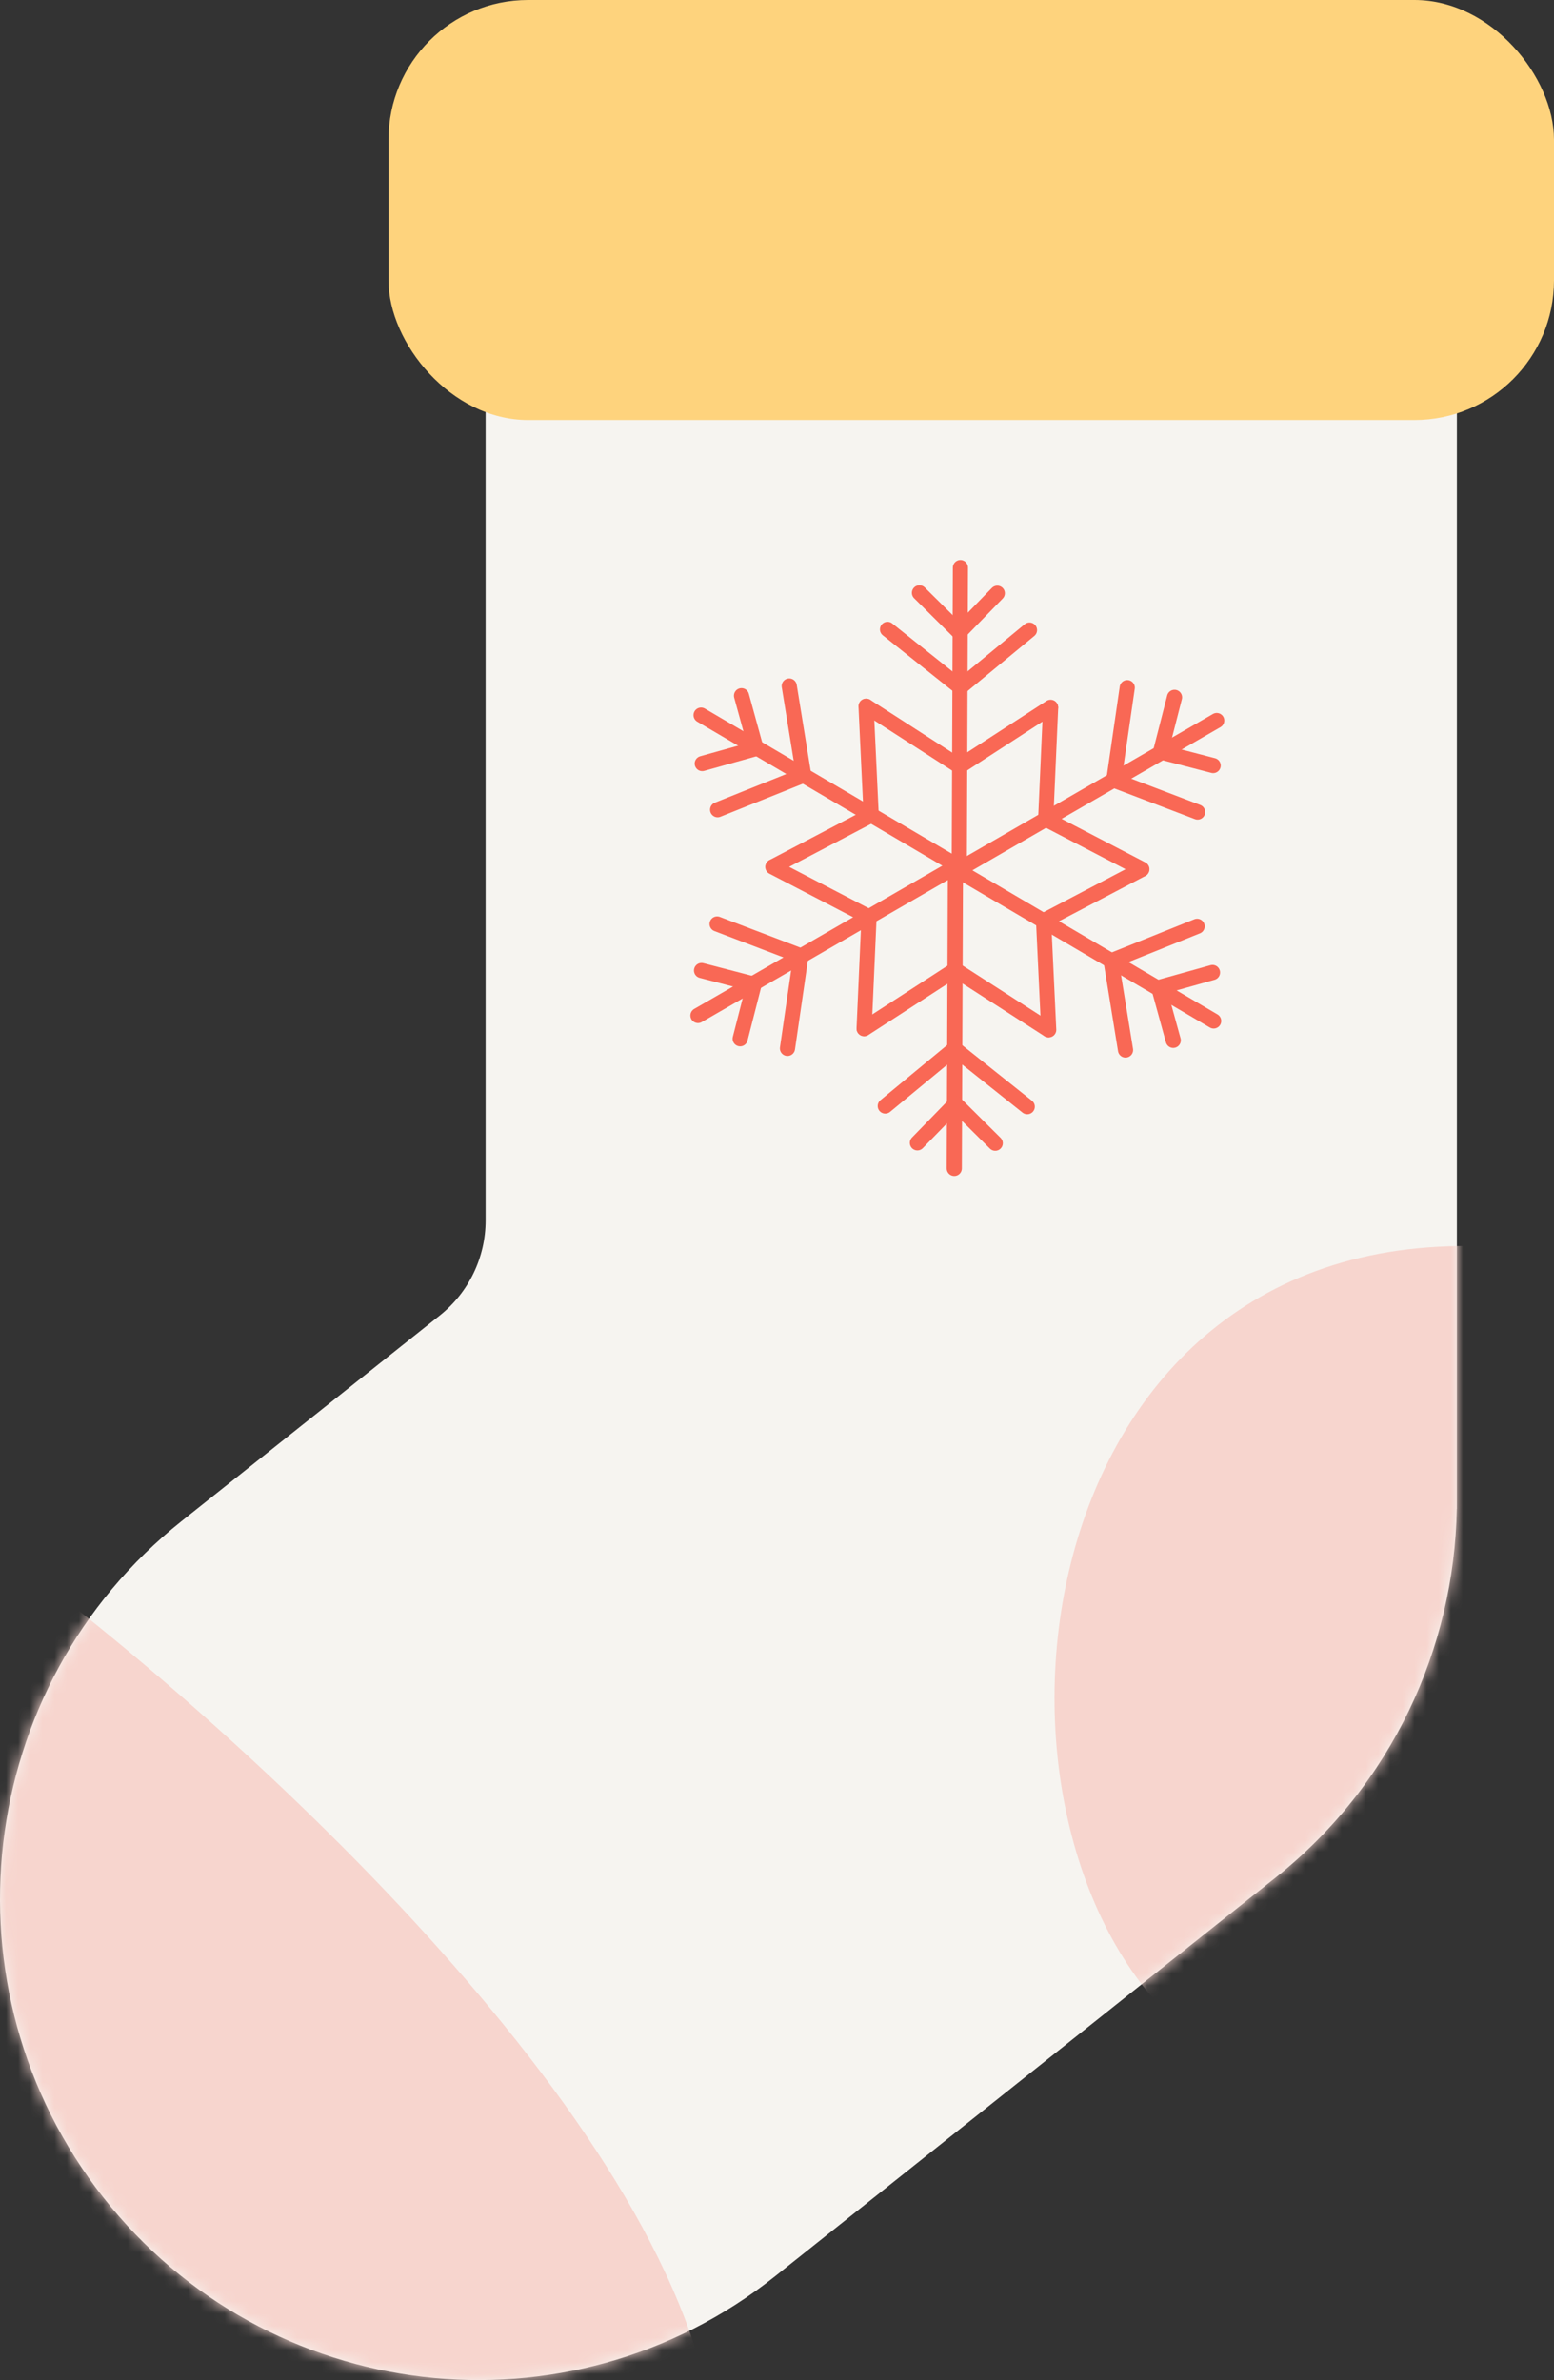
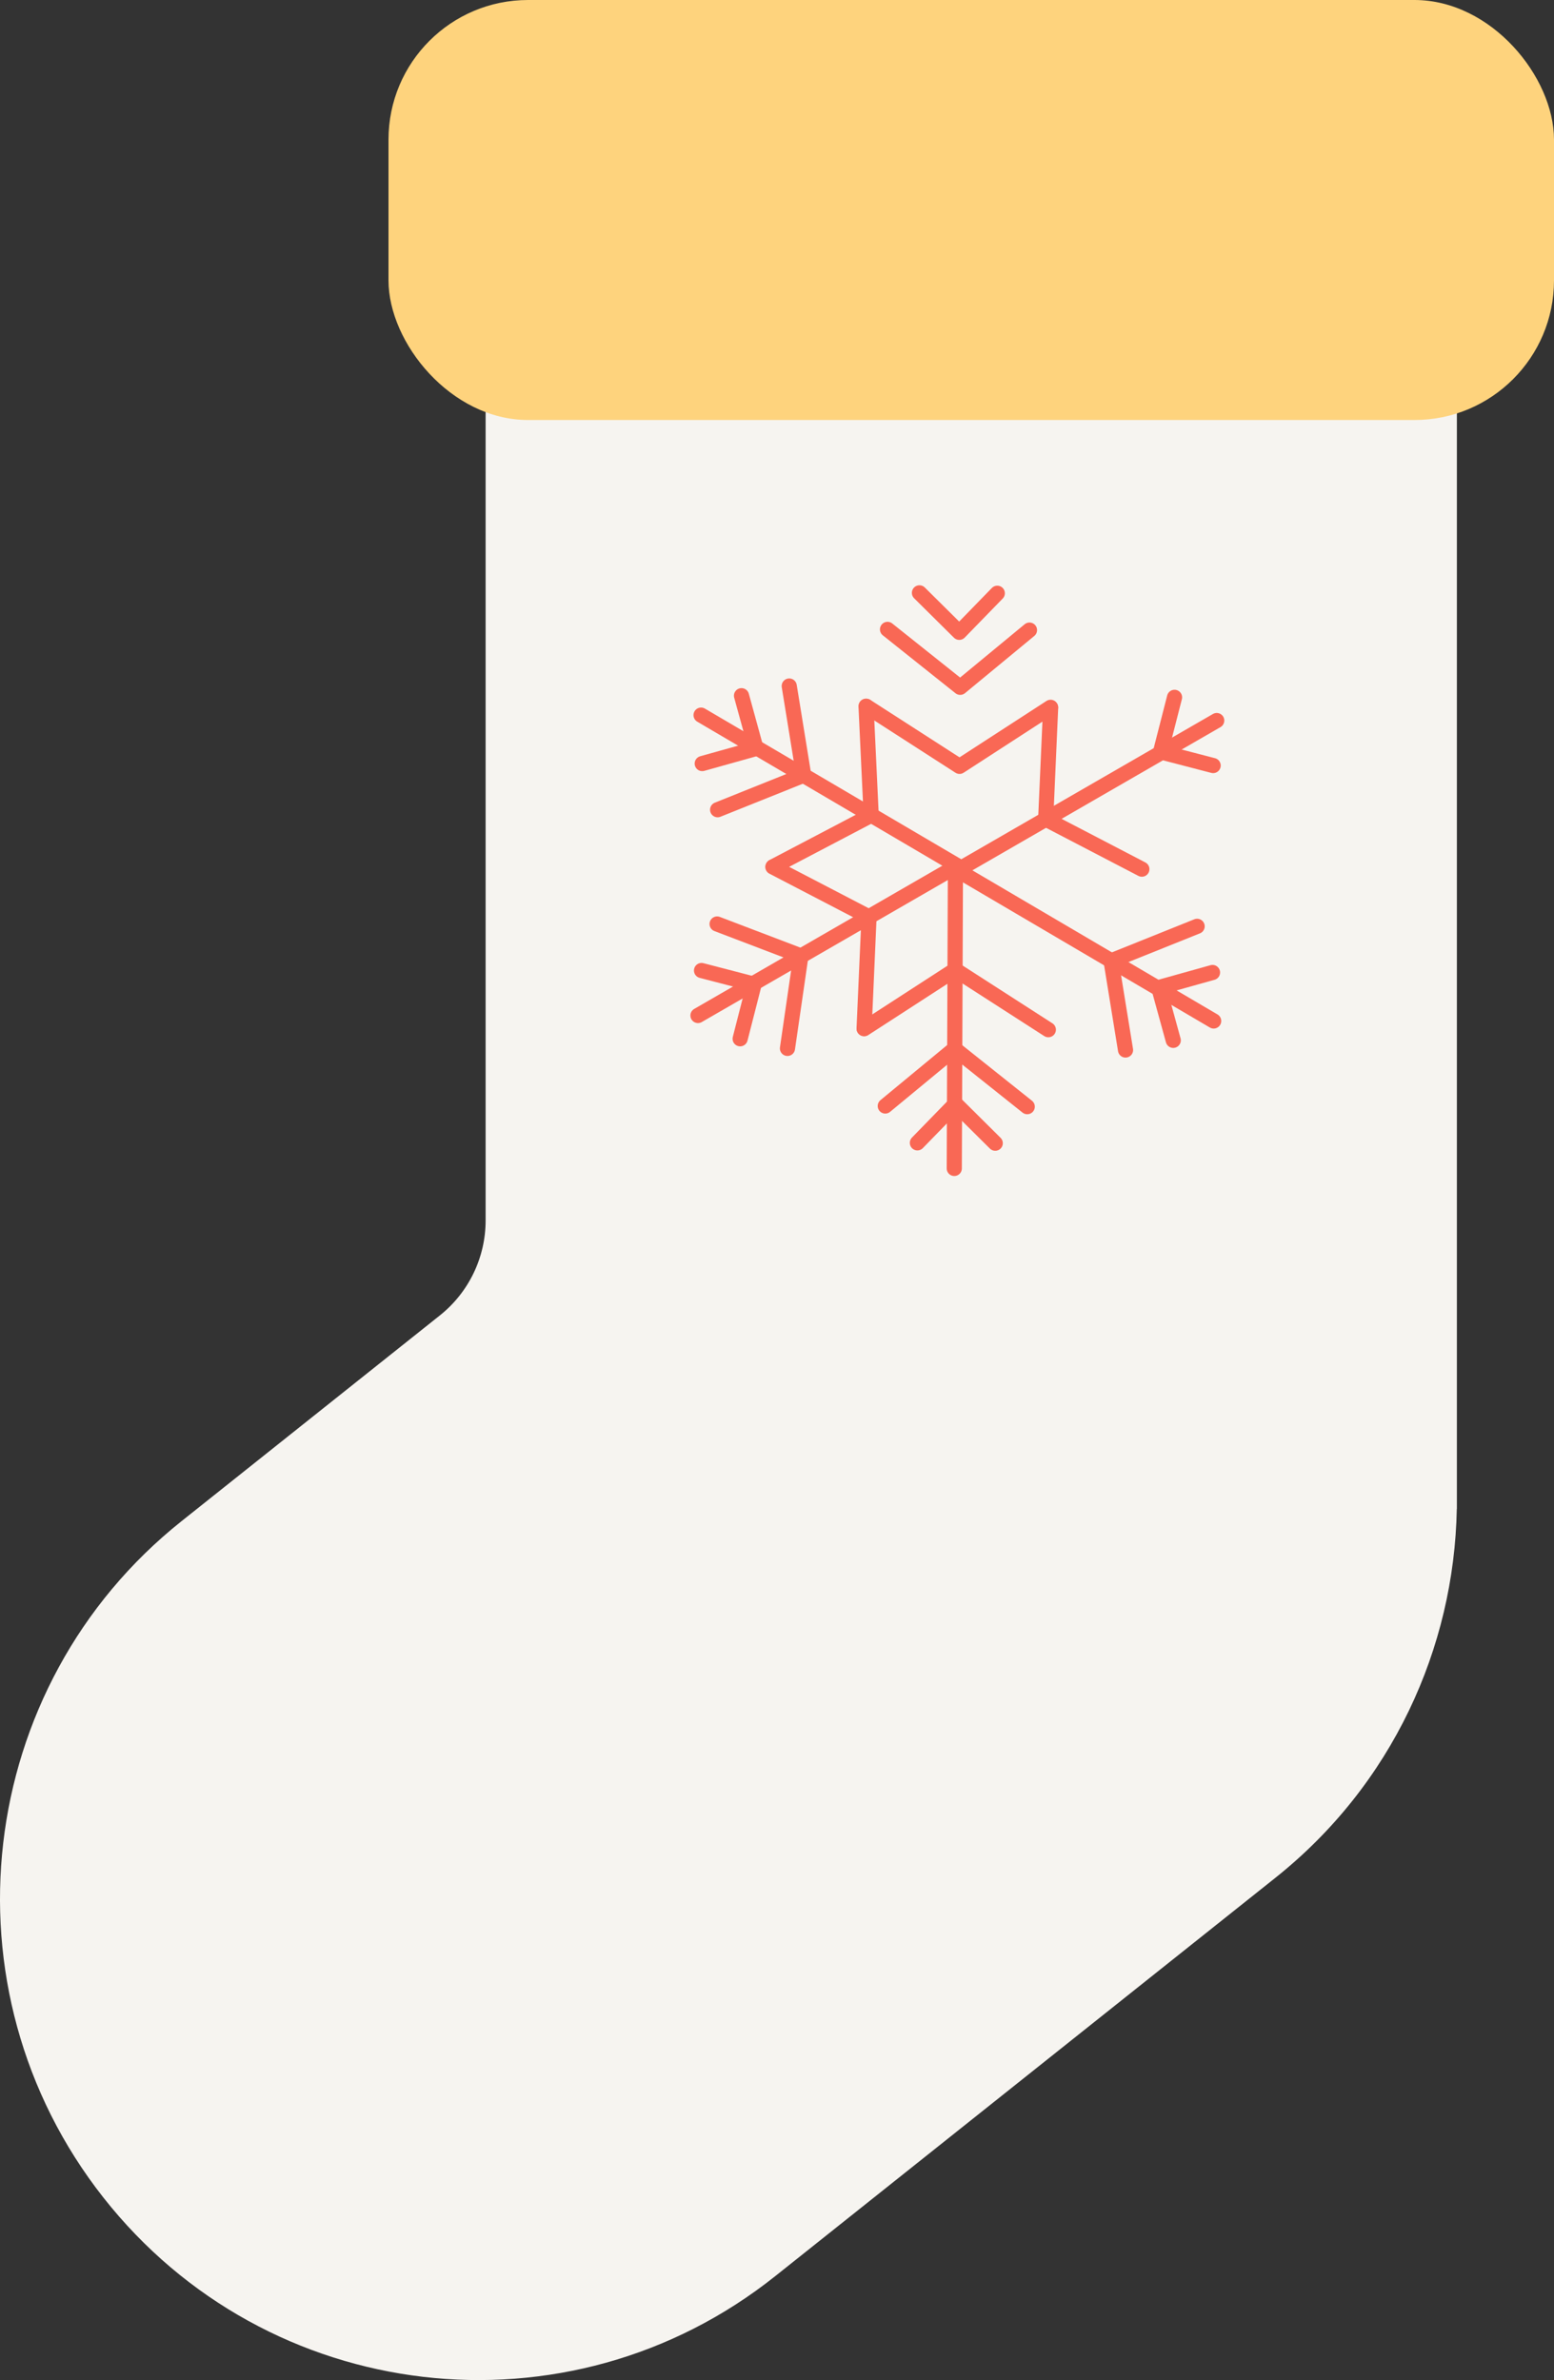
<svg xmlns="http://www.w3.org/2000/svg" width="128" height="196" viewBox="0 0 128 196" fill="none">
  <rect x="0" y="0" width="128" height="196" fill="#333333" stroke="none" />
  <path d="M120 32.282H40V100.503C40 103.549 38.612 106.429 36.229 108.326L14.951 125.269C-2.112 138.856 -4.998 163.788 8.506 180.957C22.01 198.125 46.79 201.028 63.854 187.441L105.049 154.639C114.669 146.979 119.782 135.713 119.993 124.265C119.993 124.263 119.995 124.261 119.997 124.261C119.998 124.261 120 124.26 120 124.258V32.282Z" fill="#F6F4F0" />
  <rect x="32" width="96" height="34.588" rx="11.496" fill="#FED37D" />
  <mask id="mask0_42_265" style="mask-type:alpha" maskUnits="userSpaceOnUse" x="0" y="32" width="120" height="164">
-     <path fill-rule="evenodd" clip-rule="evenodd" d="M120 42.282C120 36.76 115.523 32.282 110 32.282H50C44.477 32.282 40 36.76 40 42.282V100.503C40 103.549 38.612 106.429 36.229 108.326L14.951 125.269C-2.112 138.856 -4.998 163.788 8.506 180.957C22.01 198.125 46.79 201.028 63.854 187.441L105.049 154.639C114.669 146.979 119.782 135.713 119.993 124.265C119.993 124.263 119.995 124.261 119.997 124.261C119.998 124.261 120 124.26 120 124.258V42.282Z" fill="#F6F4F0" />
-   </mask>
+     </mask>
  <g mask="url(#mask0_42_265)">
    <path d="M125.715 102.9C85.023 98.391 78.24 147.988 96.325 166.024H125.715V102.9Z" fill="#F7D5CE" />
    <path d="M58.286 197.153C52.691 171.327 15.955 139.122 -1.143 126.823V197.153H58.286Z" fill="#F7D5CE" />
  </g>
  <g clip-path="url(#clip0_42_265)">
    <path d="M78.602 96.221L78.697 71.484" stroke="#F96855" stroke-width="1.248" stroke-linecap="round" stroke-linejoin="round" />
    <path d="M81.976 94.143L78.7 90.892L75.564 94.114" stroke="#F96855" stroke-width="1.248" stroke-linecap="round" stroke-linejoin="round" />
    <path d="M84.612 91.134L78.626 86.365L72.918 91.08" stroke="#F96855" stroke-width="1.248" stroke-linecap="round" stroke-linejoin="round" />
    <path d="M86.349 84.796L78.676 79.859L71.177 84.716" stroke="#F96855" stroke-width="1.248" stroke-linecap="round" stroke-linejoin="round" />
    <path d="M57.491 83.627L78.777 71.343" stroke="#F96855" stroke-width="1.248" stroke-linecap="round" stroke-linejoin="round" />
    <path d="M60.965 85.543L62.115 81.049L57.784 79.922" stroke="#F96855" stroke-width="1.248" stroke-linecap="round" stroke-linejoin="round" />
    <path d="M64.862 86.336L65.967 78.72L59.067 76.091" stroke="#F96855" stroke-width="1.248" stroke-linecap="round" stroke-linejoin="round" />
    <path d="M71.175 84.687L71.58 75.511L63.659 71.392" stroke="#F96855" stroke-width="1.248" stroke-linecap="round" stroke-linejoin="round" />
    <path d="M57.746 58.891L78.937 71.342" stroke="#F96855" stroke-width="1.248" stroke-linecap="round" stroke-linejoin="round" />
    <path d="M57.842 62.88L62.272 61.641L61.076 57.292" stroke="#F96855" stroke-width="1.248" stroke-linecap="round" stroke-linejoin="round" />
    <path d="M59.109 66.681L66.199 63.84L65.008 56.495" stroke="#F96855" stroke-width="1.248" stroke-linecap="round" stroke-linejoin="round" />
    <path d="M63.683 71.372L71.757 67.136L71.335 58.156" stroke="#F96855" stroke-width="1.248" stroke-linecap="round" stroke-linejoin="round" />
-     <path d="M79.108 46.743L79.013 71.484" stroke="#F96855" stroke-width="1.248" stroke-linecap="round" stroke-linejoin="round" />
    <path d="M75.733 48.822L79.013 52.072L82.145 48.855" stroke="#F96855" stroke-width="1.248" stroke-linecap="round" stroke-linejoin="round" />
    <path d="M73.103 51.83L79.089 56.6L84.797 51.889" stroke="#F96855" stroke-width="1.248" stroke-linecap="round" stroke-linejoin="round" />
    <path d="M71.362 58.169L79.035 63.109L86.534 58.248" stroke="#F96855" stroke-width="1.248" stroke-linecap="round" stroke-linejoin="round" />
    <path d="M100.219 59.337L78.934 71.622" stroke="#F96855" stroke-width="1.248" stroke-linecap="round" stroke-linejoin="round" />
    <path d="M96.744 57.426L95.594 61.916L99.924 63.043" stroke="#F96855" stroke-width="1.248" stroke-linecap="round" stroke-linejoin="round" />
-     <path d="M92.849 56.629L91.744 64.244L98.644 66.873" stroke="#F96855" stroke-width="1.248" stroke-linecap="round" stroke-linejoin="round" />
    <path d="M86.537 58.281L86.132 67.453L94.053 71.576" stroke="#F96855" stroke-width="1.248" stroke-linecap="round" stroke-linejoin="round" />
    <path d="M99.967 84.078L78.776 71.622" stroke="#F96855" stroke-width="1.248" stroke-linecap="round" stroke-linejoin="round" />
    <path d="M99.872 80.085L95.442 81.324L96.638 85.672" stroke="#F96855" stroke-width="1.248" stroke-linecap="round" stroke-linejoin="round" />
    <path d="M98.605 76.283L91.516 79.129L92.707 86.469" stroke="#F96855" stroke-width="1.248" stroke-linecap="round" stroke-linejoin="round" />
-     <path d="M94.031 71.593L85.957 75.828L86.379 84.808" stroke="#F96855" stroke-width="1.248" stroke-linecap="round" stroke-linejoin="round" />
  </g>
  <defs>
    <clipPath id="clip0_42_265">
      <rect width="50.286" height="50.729" fill="white" transform="translate(53.714 46.118)" />
    </clipPath>
  </defs>
</svg>